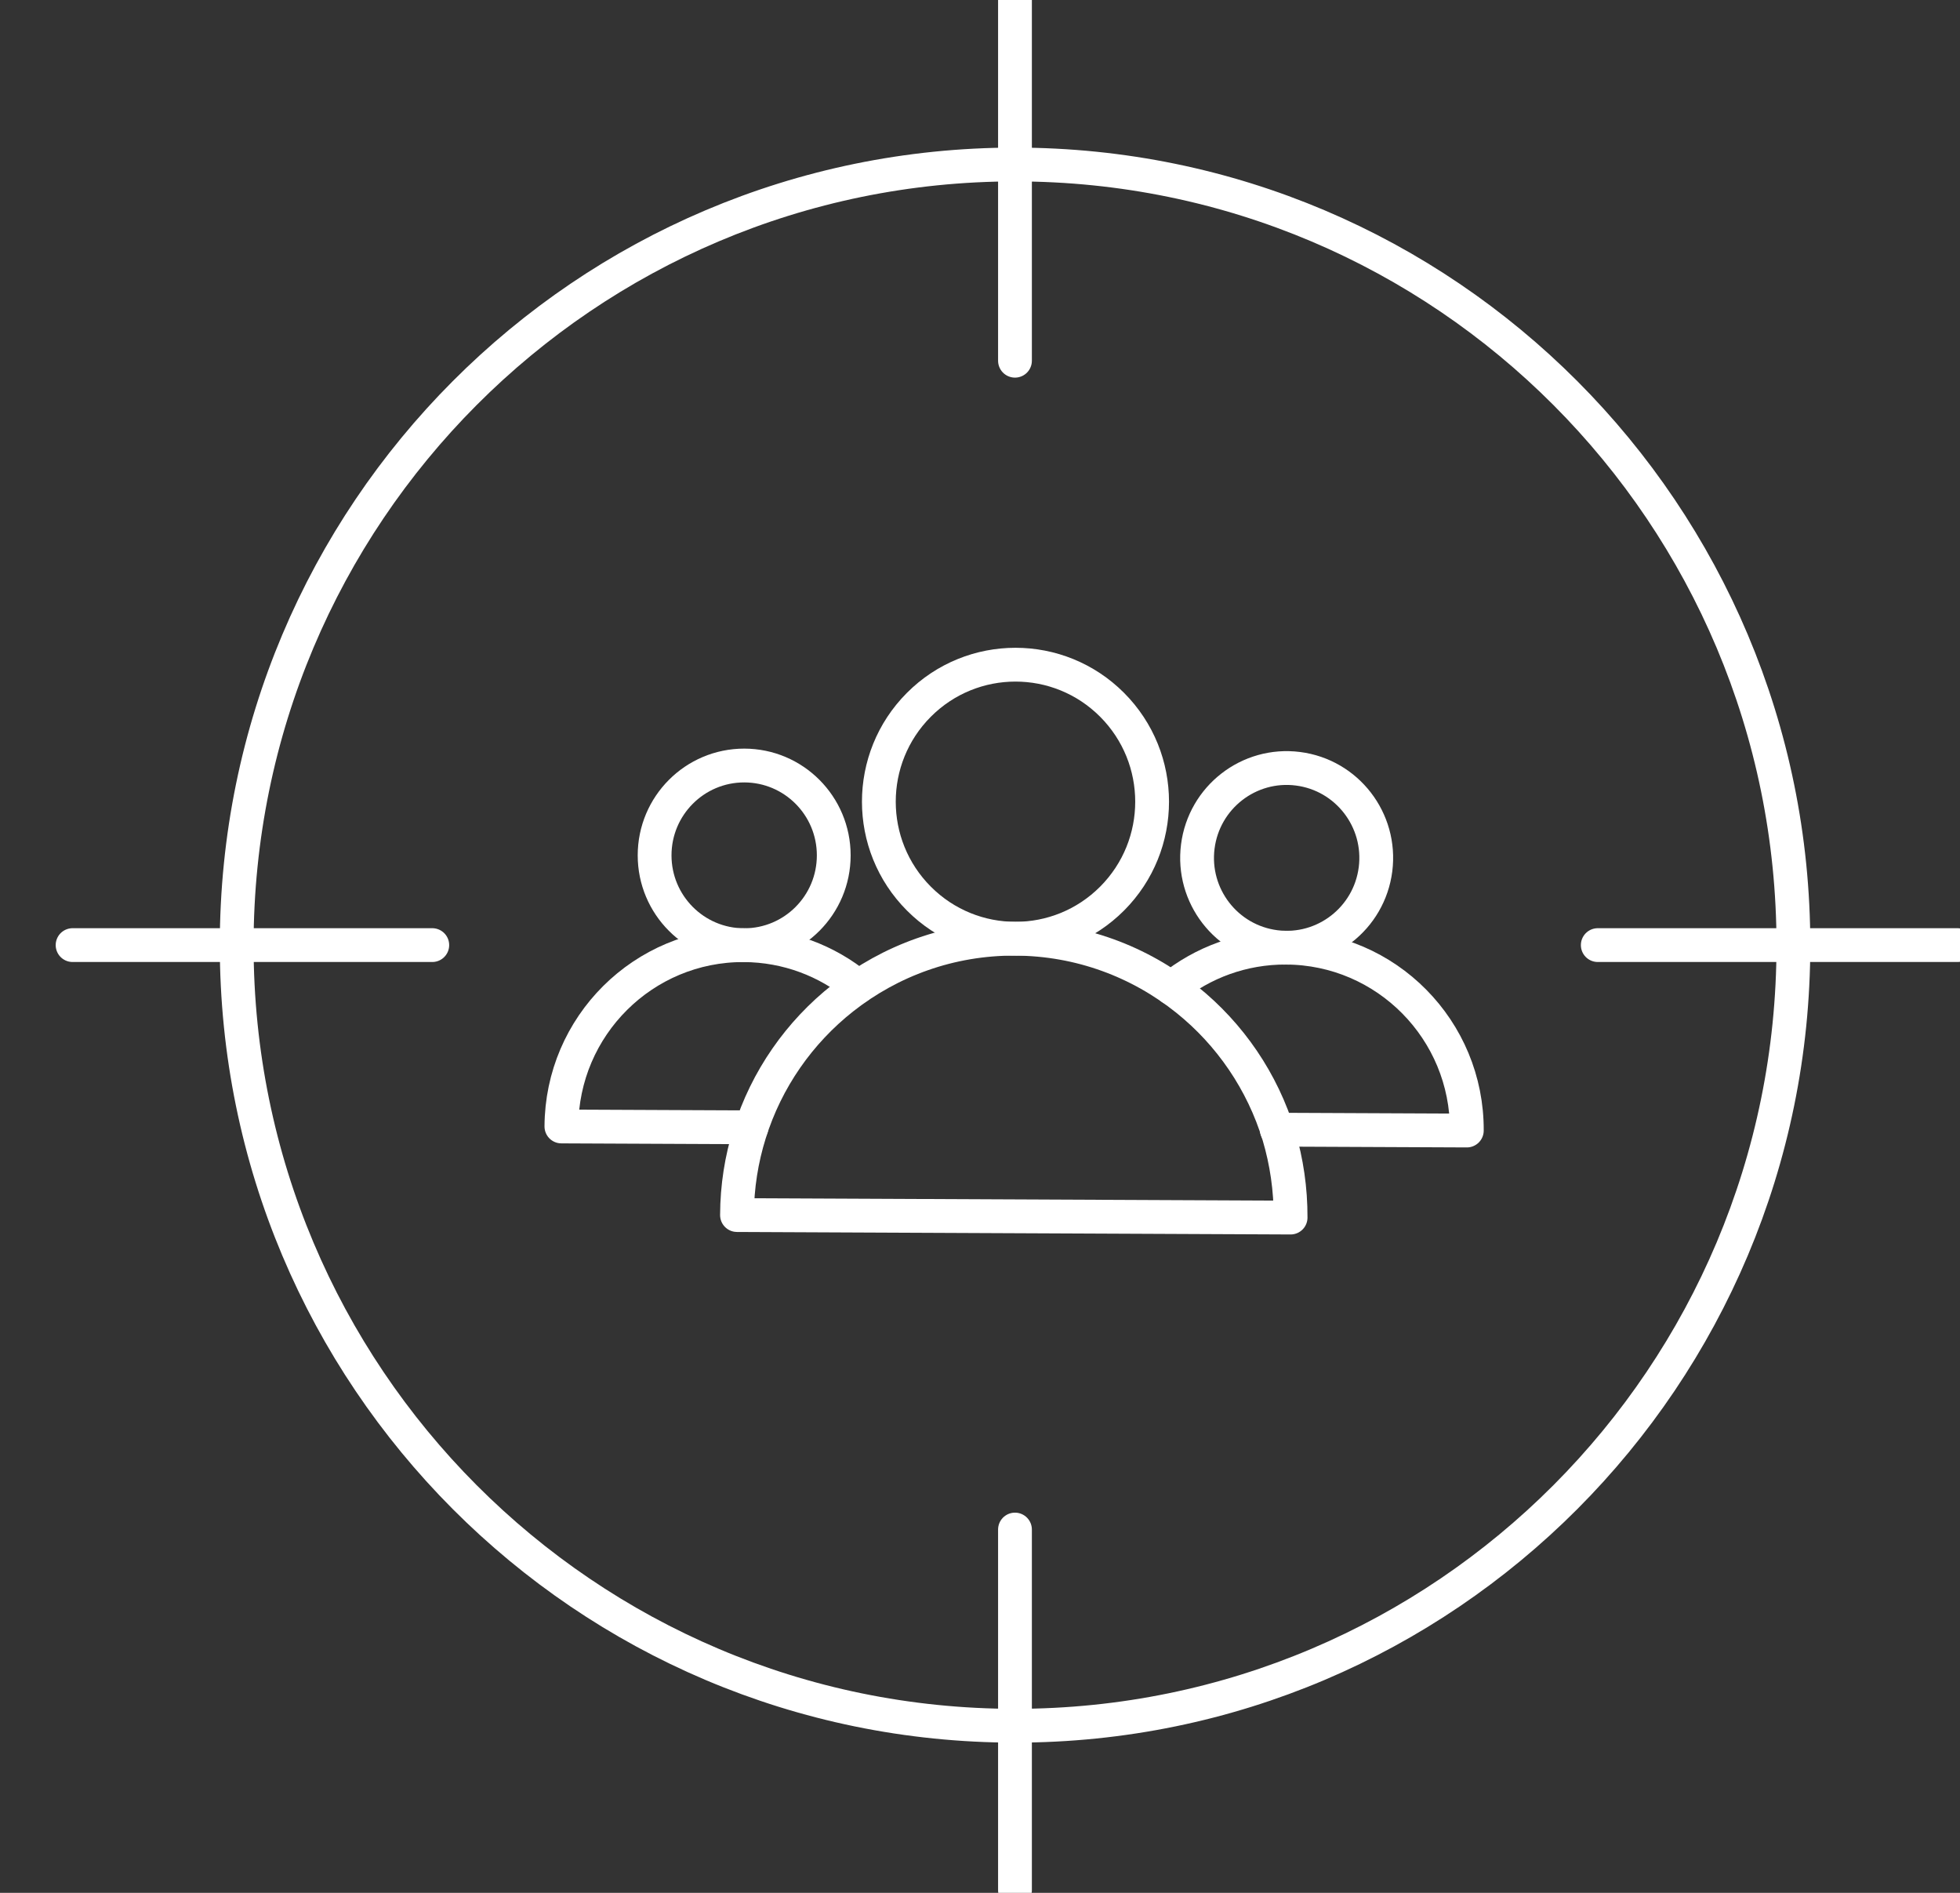
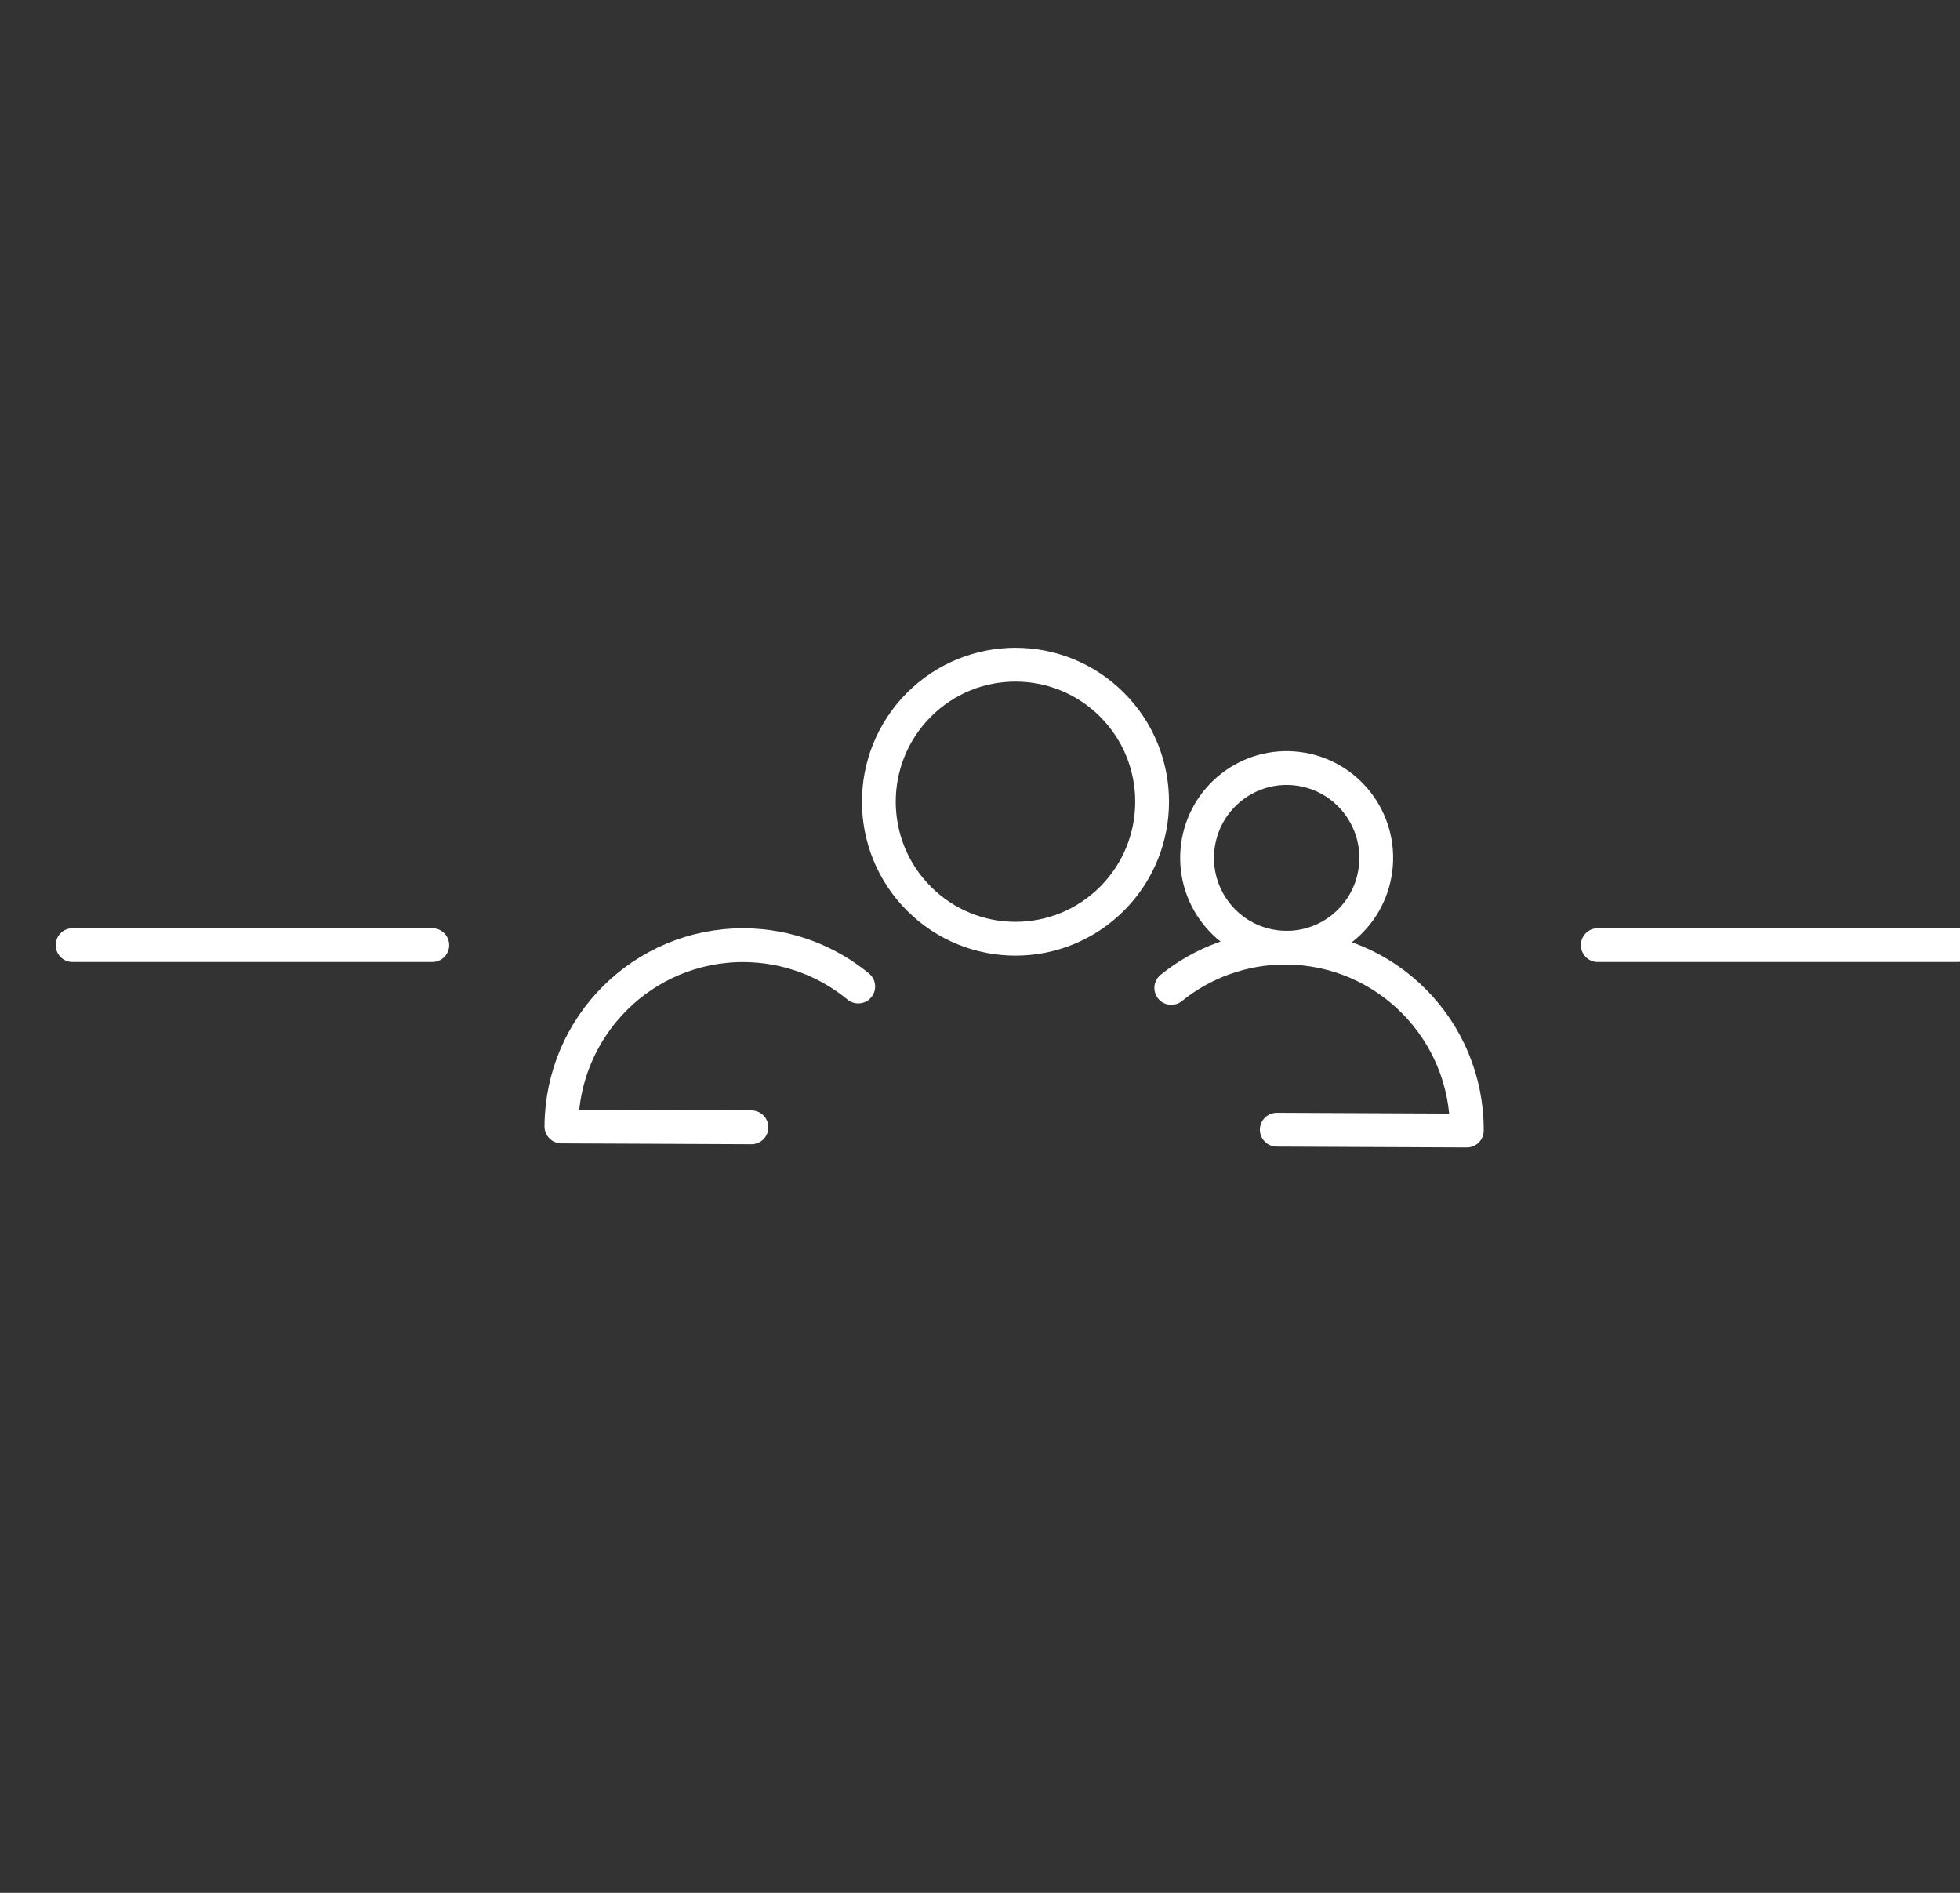
<svg xmlns="http://www.w3.org/2000/svg" width="58" height="56" viewBox="0 0 58 56" fill="none">
  <rect x="0" y="0" width="58" height="56" fill="#333333" stroke="none" />
  <g clip-path="url(#clip0_3760_1475)">
-     <path d="M30.037 51.056C42.758 51.056 53.07 40.716 53.07 27.961C53.07 15.207 42.758 4.867 30.037 4.867C17.316 4.867 7.004 15.207 7.004 27.961C7.004 40.716 17.316 51.056 30.037 51.056Z" stroke="white" stroke-linecap="round" stroke-linejoin="round" />
-     <path d="M30.035 0V10.672" stroke="white" stroke-linecap="round" stroke-linejoin="round" />
    <path d="M2.148 27.961H12.792" stroke="white" stroke-linecap="round" stroke-linejoin="round" />
-     <path d="M30.035 55.923V45.252" stroke="white" stroke-linecap="round" stroke-linejoin="round" />
    <path d="M57.925 27.961H47.281" stroke="white" stroke-linecap="round" stroke-linejoin="round" />
    <path d="M32.909 26.585C34.488 25.002 34.488 22.435 32.909 20.852C31.33 19.269 28.77 19.269 27.191 20.852C25.612 22.435 25.612 25.002 27.191 26.585C28.77 28.168 31.33 28.168 32.909 26.585Z" stroke="white" stroke-linecap="round" stroke-linejoin="round" />
-     <path d="M38.191 36.022L21.809 35.948C21.812 35.106 21.942 34.295 22.181 33.532C22.681 31.928 23.656 30.539 24.942 29.526C26.346 28.421 28.115 27.764 30.039 27.772C31.964 27.78 33.727 28.454 35.121 29.572C36.398 30.596 37.36 31.997 37.846 33.602C38.073 34.367 38.194 35.18 38.191 36.022Z" stroke="white" stroke-linecap="round" stroke-linejoin="round" />
    <path d="M37.782 33.422L43.406 33.447C43.42 30.472 41.025 28.049 38.057 28.036C36.772 28.03 35.59 28.477 34.66 29.228" stroke="white" stroke-linecap="round" stroke-linejoin="round" />
    <path d="M40.704 25.718C40.889 24.262 39.863 22.93 38.41 22.744C36.958 22.558 35.631 23.588 35.445 25.044C35.26 26.5 36.286 27.831 37.739 28.017C39.191 28.203 40.518 27.173 40.704 25.718Z" stroke="white" stroke-linecap="round" stroke-linejoin="round" />
    <path d="M22.237 33.352L16.613 33.327C16.627 30.352 19.043 27.95 22.01 27.963C23.296 27.969 24.474 28.427 25.397 29.186" stroke="white" stroke-linecap="round" stroke-linejoin="round" />
-     <path d="M22.022 27.964C23.486 27.964 24.672 26.774 24.672 25.306C24.672 23.838 23.486 22.648 22.022 22.648C20.558 22.648 19.371 23.838 19.371 25.306C19.371 26.774 20.558 27.964 22.022 27.964Z" stroke="white" stroke-linecap="round" stroke-linejoin="round" />
  </g>
  <defs>
    <clipPath id="clip0_3760_1475">
      <rect width="58" height="56" fill="white" />
    </clipPath>
  </defs>
</svg>